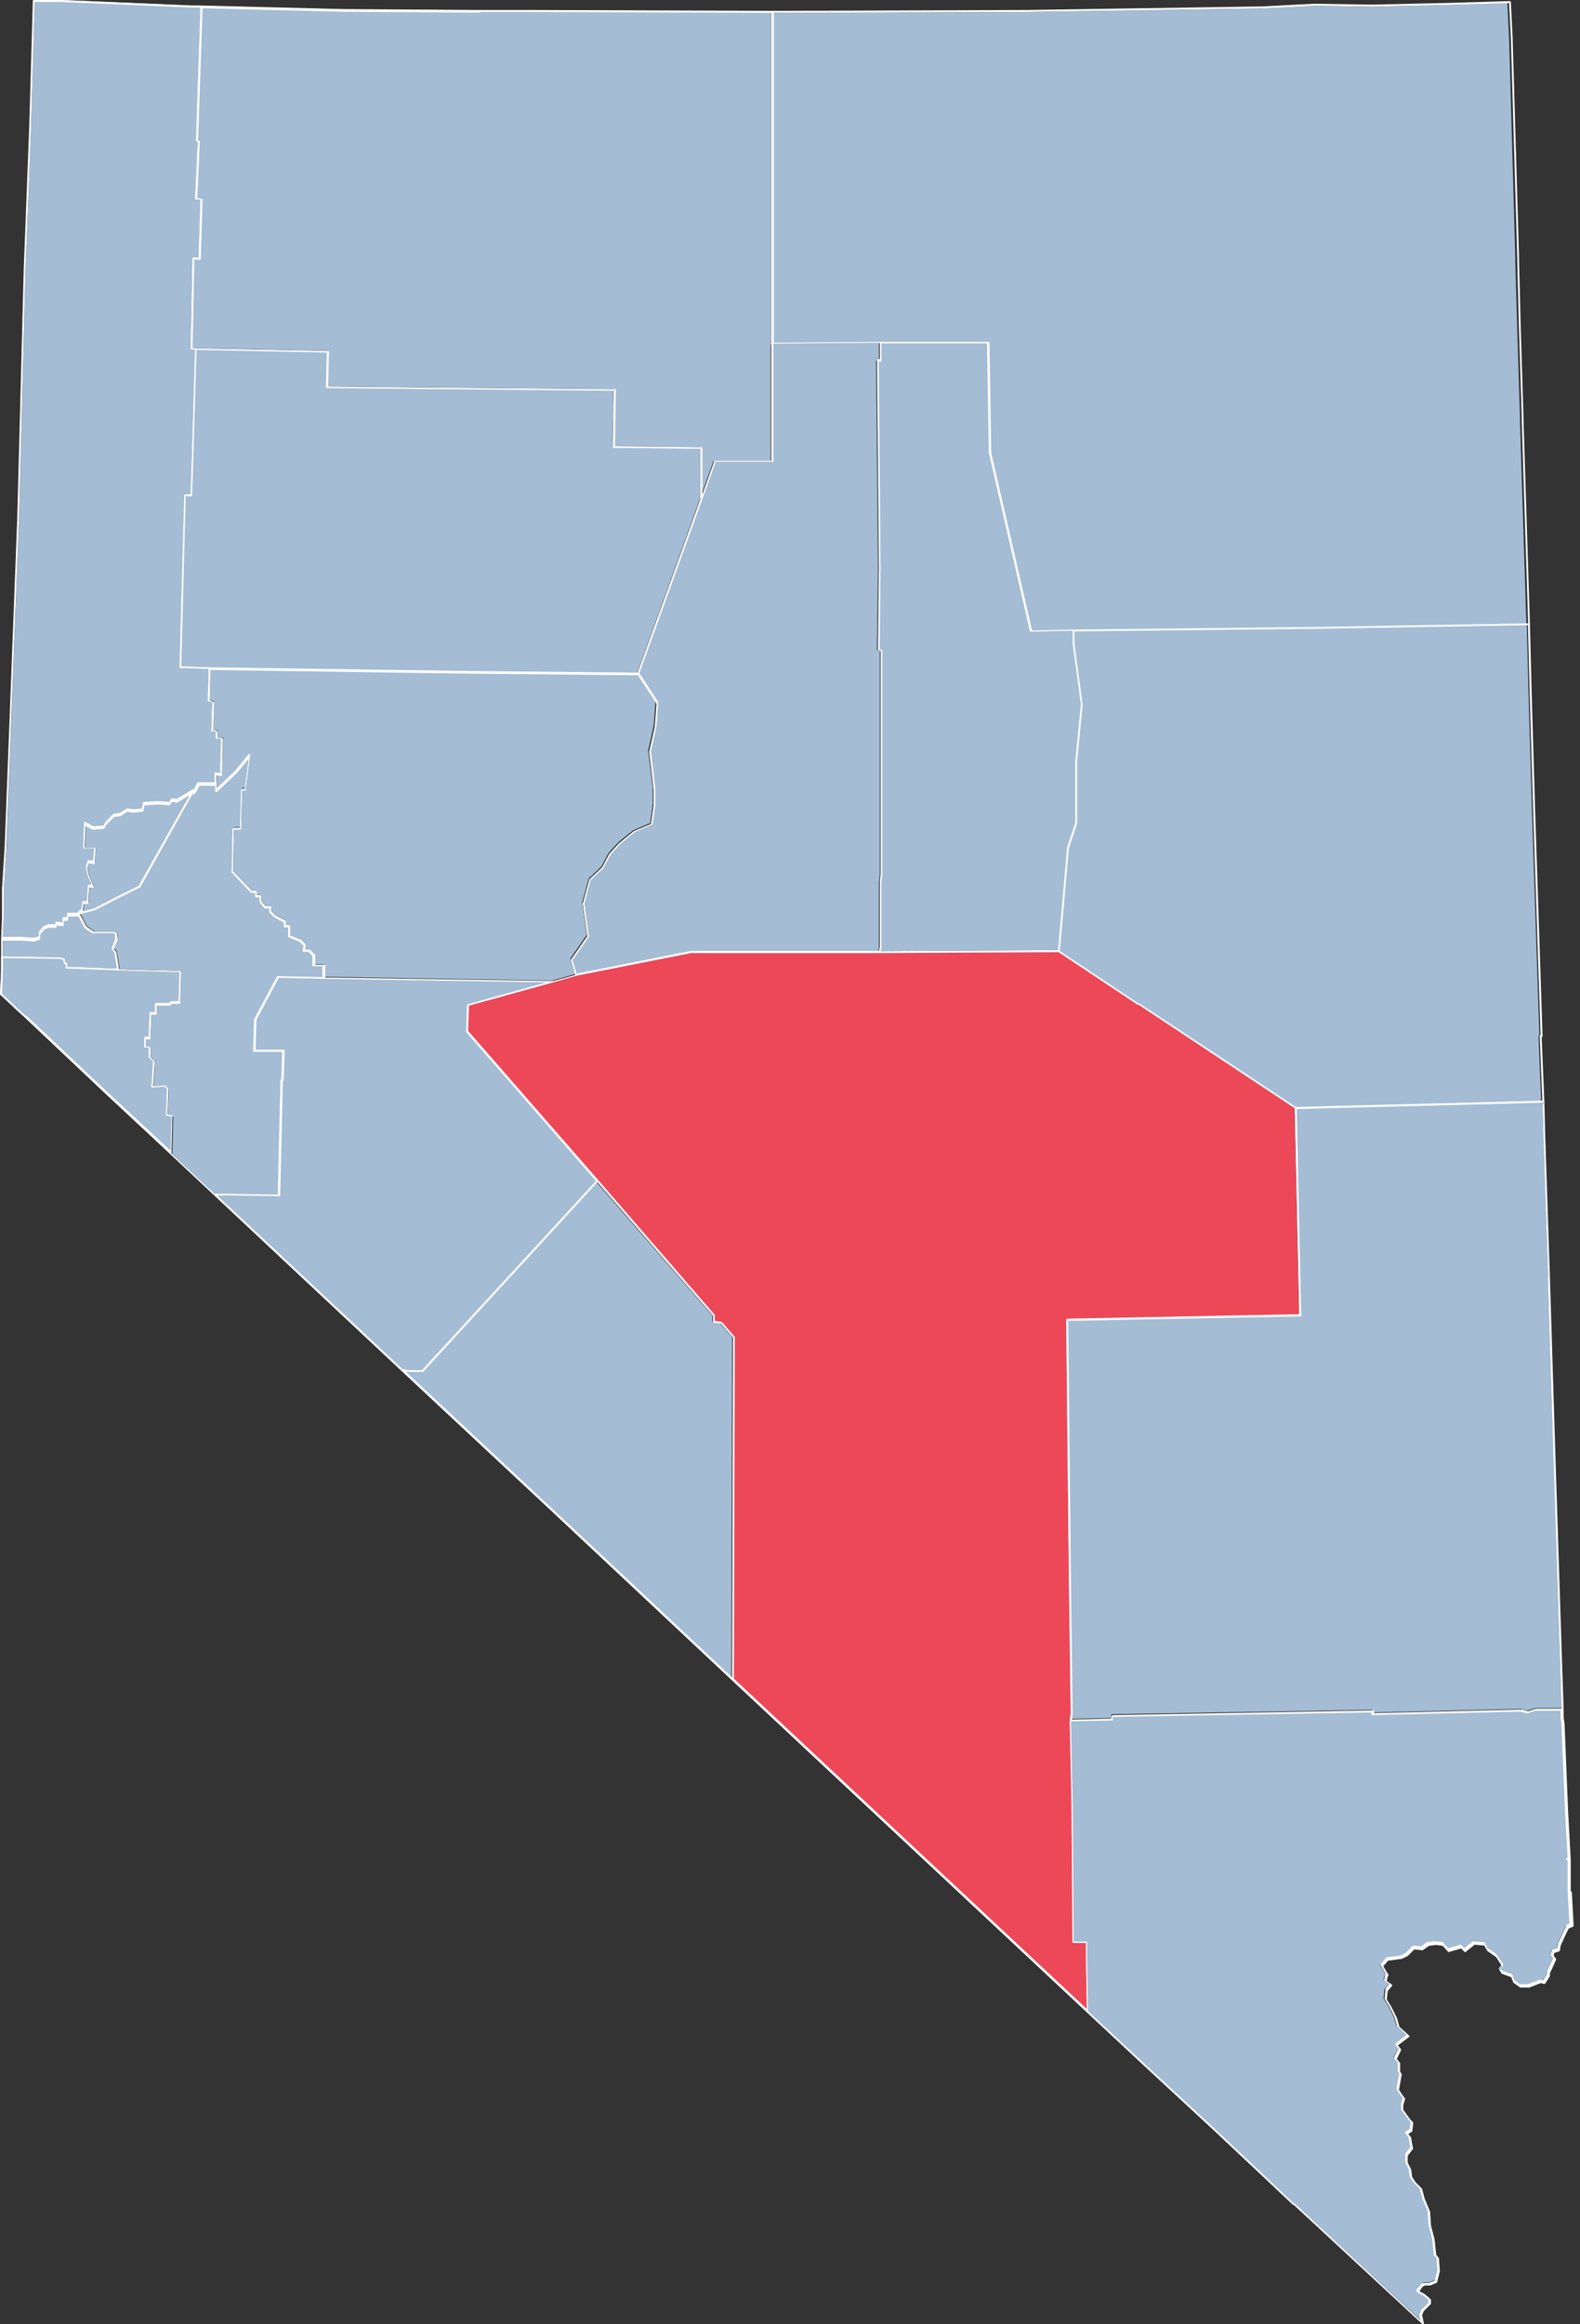
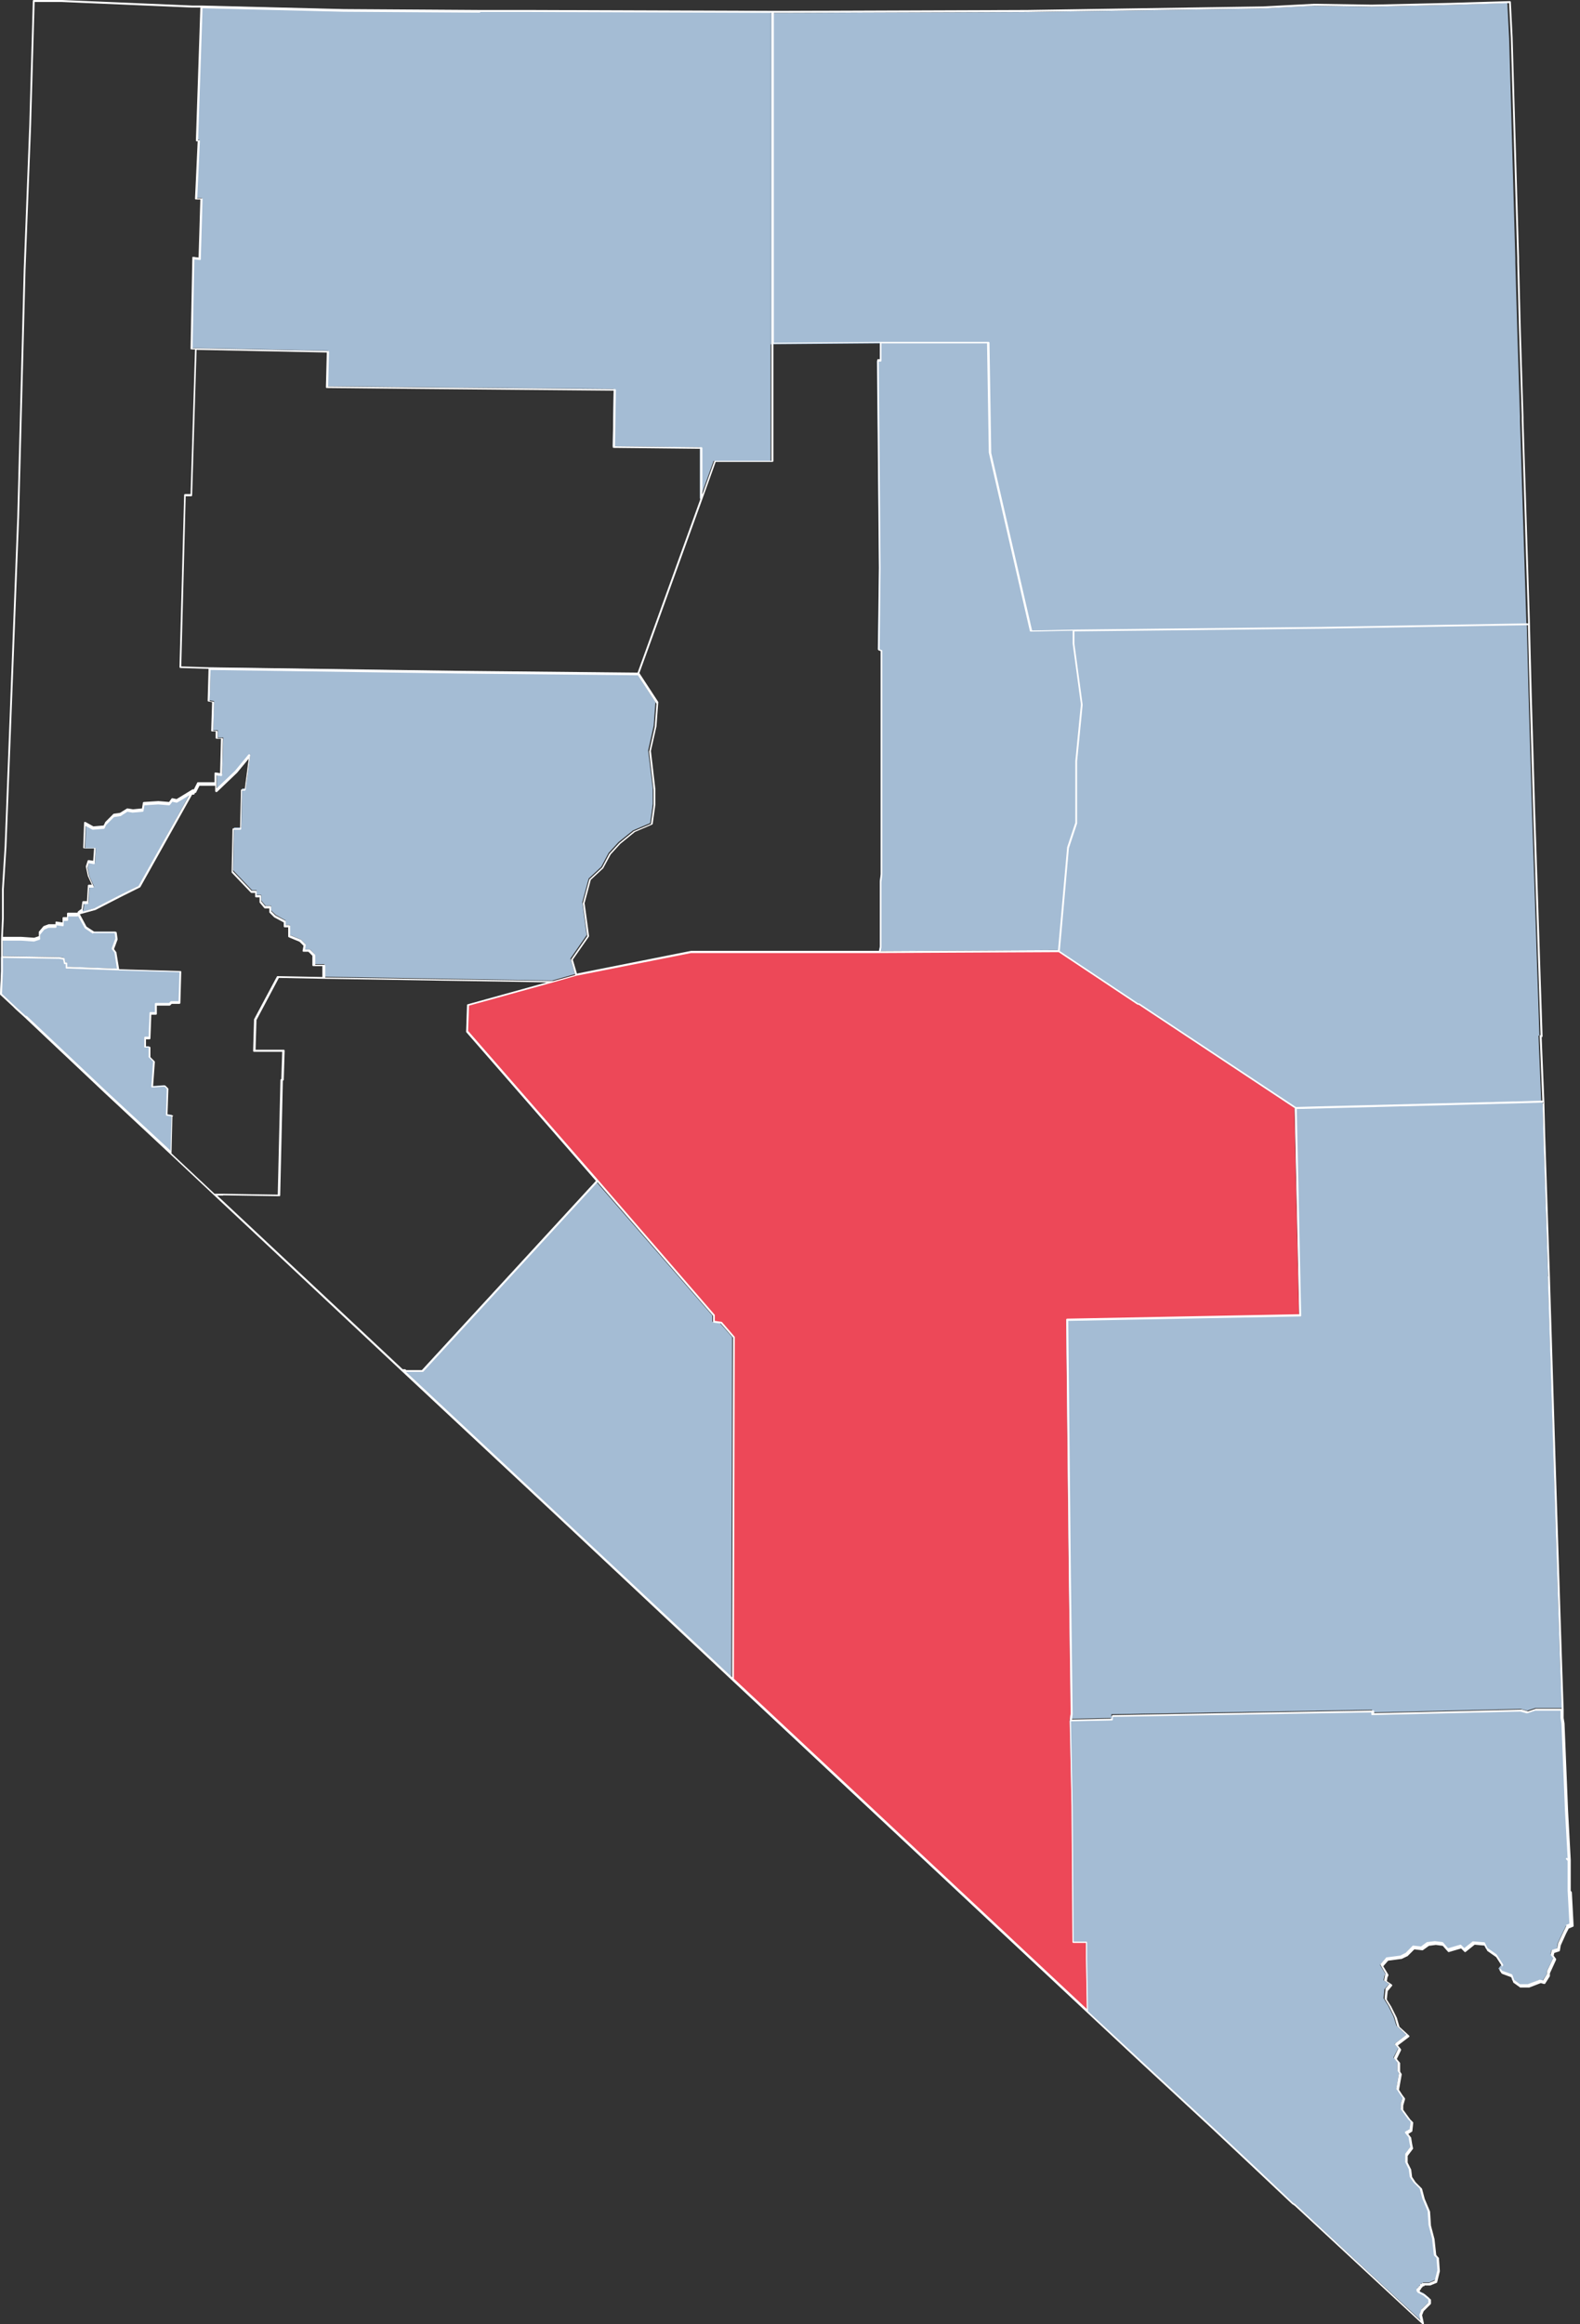
<svg xmlns="http://www.w3.org/2000/svg" width="221" height="325" viewBox="0 0 221 325" fill="none">
  <rect x="0" y="0" width="221" height="325" fill="#333333" stroke="none" />
  <path fill-rule="evenodd" clip-rule="evenodd" d="M77.252 137.103L45.38 136.576V134.809H43.993V133.414L43.376 132.763H42.605L42.729 132.019L42.081 131.368L40.571 130.748V129.322H39.955V128.702L38.568 127.927L37.92 127.307V126.655H37.15L36.533 125.911V125.136H35.886V124.485H35.269L32.618 121.695L32.742 115.712H33.759L33.882 110.256H34.376L35.023 105.42L33.112 107.714L30.337 110.38V109.481V108.086L31.077 108.21L31.231 103.126H30.461V102.102H29.814L29.937 98.041L29.32 97.917L29.444 93.329L64.244 93.856L89.026 94.104L91.677 98.165L91.431 101.482L90.66 104.924L91.308 110.256V112.426L90.938 115.092L88.533 116.115L86.499 117.758L85.112 119.277L84.095 121.199L82.338 122.842L81.444 126.159L82.06 130.748L79.779 134.034L80.427 136.204L77.252 137.103Z" fill="#A4BCD4" />
  <path fill-rule="evenodd" clip-rule="evenodd" d="M218.42 240.217L218.544 240.99L219.042 253.171L219.415 260.034L219.166 259.88L219.415 260.158V264.332L219.695 269.031L219.042 269.278L218.668 270.051L217.891 271.69L217.767 272.463L216.99 272.71L216.865 273.205L217.269 273.73L216.368 275.616V276.018L215.715 277.007L215.217 276.884L213.57 277.533H212.419L211.518 276.884L211.269 276.142L209.87 275.616L209.59 275.245L209.994 274.75L209.092 273.328L207.818 272.463L207.445 271.69L205.89 271.566L204.615 272.586L204.118 272.061L202.315 272.586L201.568 271.69L200.542 271.566L199.516 271.69L198.615 272.339L197.496 272.215L196.47 273.205L195.692 273.607L193.796 273.854L193.018 274.75L193.796 276.018L193.64 276.265L193.516 276.884L194.293 277.409L193.64 278.151L193.516 279.419L194.169 280.439L194.915 281.954L195.319 283.252L196.718 284.52L195.07 285.787L195.568 286.406L194.915 287.673L195.444 288.323V289.466L195.692 289.837L195.319 292.002L195.817 292.744L196.19 293.269L195.941 294.135V294.784L196.967 296.175L197.34 296.546L197.216 297.69L196.594 298.092L197.091 298.71L197.216 299.483L197.34 300.102L196.594 301.122V302.142L197.091 303.162L197.216 304.183L197.744 304.924L198.615 305.821L199.019 307.212L199.765 309.005L199.921 310.891L200.418 312.808L200.667 315.065L201.04 315.467L201.195 317.229L200.791 318.744L199.921 319.146H199.765H199.641H199.516H199.392H199.268H199.143H199.019L198.895 319.27L199.019 319.146H199.143H199.019V319.27H198.895H198.77V319.393L198.615 319.517L198.491 319.641V319.764H198.366V319.888H198.242V320.042V320.166H198.366V320.29L199.143 320.661L199.921 321.31V321.805L198.895 322.825L198.615 323.443L198.895 324.587L181.017 308.109L180.644 307.862L175.794 303.286L169.545 297.443L159.471 288.199L151.916 281.212L151.792 273.978V273.854V271.566H149.895L149.771 252.676L149.491 240.619L155.367 240.495V239.97L191.868 239.352V239.723L212.668 239.228L213.57 239.475L214.72 239.104H218.016H218.42V240.217Z" fill="#A4BCD4" />
  <path fill-rule="evenodd" clip-rule="evenodd" d="M2.18 140.998L2.055 140.875L1.806 140.628L0 138.967L0.125 135.83V133.799L8.065 133.922H8.189L8.812 134.045L8.968 134.691H9.217V135.307H9.341H9.59H9.715L16.503 135.553L25.191 135.83L25.066 140.105H23.914L23.634 140.352H21.734V141.613H20.956L20.831 145.027H20.209V146.289H20.831V147.673L21.485 148.319L21.236 151.857L23.011 151.734L23.385 152.103L23.26 155.763L24.038 155.887L23.914 161.055L14.697 152.595L3.456 142.136L2.18 140.998Z" fill="#A4BCD4" />
  <path fill-rule="evenodd" clip-rule="evenodd" d="M212.23 46.378L212.602 58.195V58.319V58.474V58.847L213.501 87.35L184.367 87.846L149.903 88.249L143.921 88.374L138.188 63.437L137.94 48.022H122.939L107.783 48.146V36.95V13.409V1.809H109.457L143.394 1.685L176.34 1.188L183.469 0.816L191.496 0.94L202.561 0.692L210.836 0.413L211.084 5.375L211.951 36.174V36.701L212.23 46.378Z" fill="#A4BCD4" />
  <path fill-rule="evenodd" clip-rule="evenodd" d="M83.344 165.184L99.628 183.94V184.803L100.65 184.958L102.415 186.963V187.734L102.291 234.561L89.969 223.055L77.772 211.641L56.163 191.528H56.535V191.652H58.949L83.344 165.184Z" fill="#A4BCD4" />
  <path fill-rule="evenodd" clip-rule="evenodd" d="M123.052 47.903H138.043L138.29 63.283L144.02 88.164L149.998 88.04V89.928L151.144 98.438L150.369 106.329V114.963L149.223 118.367L147.954 132.85L122.928 132.973L123.052 132.354V123.194L123.176 122.204V111.157V110.135V90.949L122.773 90.825L122.928 79.406L122.649 50.441H123.052V47.903Z" fill="#A4BCD4" />
  <path fill-rule="evenodd" clip-rule="evenodd" d="M67.066 1.446H73.929L107.536 1.57H107.659H107.783V13.168V36.704V47.898V64.457H99.806L97.89 69.79V62.534H97.519L85.708 62.41L85.832 54.379L57.914 54.131L45.733 54.007L45.888 49.045L27.492 48.673H26.843L27.09 35.928L27.987 36.083L28.234 27.68H27.492L27.863 19.524H27.616L28.234 0.826L48.021 1.322L67.066 1.446Z" fill="#A4BCD4" />
-   <path fill-rule="evenodd" clip-rule="evenodd" d="M89.344 94.197L98.05 69.904L99.958 64.574H107.895V48.027L122.939 47.903V50.444H122.539L122.816 79.448L122.662 90.882L123.062 91.006V110.217V111.24V122.302L122.939 123.294V132.466L122.816 133.085H96.666L80.76 136.277L80.114 134.108L82.391 130.823L81.776 126.237L82.668 122.922L84.421 121.28L85.437 119.358L86.821 117.84L88.852 116.198L91.251 115.175L91.62 112.51V110.341L90.974 105.012L91.743 101.572L91.99 98.257L89.344 94.197Z" fill="#A4BCD4" />
  <path fill-rule="evenodd" clip-rule="evenodd" d="M218.456 238.828H218.053H214.759L213.61 239.199L212.709 238.951L191.923 239.446V239.075L155.448 239.694V240.219L149.576 240.343L149.732 239.446L149.452 220.273L149.079 184.494L181.733 183.876L181.08 154.931L211.559 154.158H211.808L215.753 154.034L215.909 158.858L216.53 178.402L217.307 203.544L218.177 231.437L218.456 238.828Z" fill="#A4BCD4" />
-   <path fill-rule="evenodd" clip-rule="evenodd" d="M27.391 110.42L27.917 109.391H30.33V110.295L33.114 107.613L35.032 105.305L34.382 110.171H33.887L33.764 115.66H32.743L32.619 121.68L35.279 124.487H35.898V125.142H36.548V125.922L37.166 126.67H37.94V127.325L38.59 127.949L39.982 128.729V129.353H40.6V130.787L42.116 131.411L42.766 132.066L42.642 132.815H43.415L44.034 133.47V134.873H45.426V136.651L39.084 136.526L35.898 142.546L35.775 146.913H39.858L39.703 150.999H39.579L39.208 167.249L31.351 167.124H30.206L24.112 161.354L24.236 156.114L23.462 155.989L23.586 152.278L23.215 151.903L21.452 152.028L21.699 148.441L21.049 147.786V146.383H20.431V145.104H21.049L21.173 141.642H21.947V140.363H23.834L24.112 140.113H25.257L25.38 135.778L16.75 135.497L16.347 133.064L15.976 132.565L16.471 131.162L16.347 130.257H13.316L12.543 129.758L12.171 129.509L11.15 127.575L13.44 126.92L16.873 125.142L17.121 125.017L19.657 123.738L26.896 110.67H27.144L27.267 110.42H27.391Z" fill="#A4BCD4" />
-   <path fill-rule="evenodd" clip-rule="evenodd" d="M45.358 136.814L77.328 137.339L65.424 140.615L65.269 144.293L83.418 165.095L59.055 191.614H56.643V191.49H56.272L30.146 167.011H31.291L39.144 167.134L39.515 151.031H39.638L39.793 146.982H35.712L35.835 142.655L39.02 136.69L45.358 136.814Z" fill="#A4BCD4" />
  <path fill-rule="evenodd" clip-rule="evenodd" d="M151.907 273.846V273.97L152.031 281.226L102.423 234.775L102.547 187.704V186.929L100.78 184.913L99.757 184.758V183.89L83.448 165.036L65.248 144.168L65.403 140.478L77.34 137.191L80.534 136.291L96.563 133.097H122.917L147.969 132.973L159.038 140.353H159.162L181.052 154.866L181.703 183.89L149.117 184.51L149.489 220.387L149.768 239.612L149.613 240.512L149.892 252.605L150.016 271.552H151.907V273.846Z" fill="#ED4858" />
-   <path fill-rule="evenodd" clip-rule="evenodd" d="M97.871 69.845L89.108 94.155L64.21 93.907L29.247 93.38L25.19 93.256L25.81 69.194H26.708L27.358 48.729L45.784 49.102L45.629 54.063L57.83 54.187L85.794 54.435L85.67 62.466L97.5 62.59H97.871V69.845Z" fill="#A4BCD4" />
  <path fill-rule="evenodd" clip-rule="evenodd" d="M17.009 125.081L16.766 125.204L13.396 126.958L11.15 127.605L11.666 127.235L11.788 126.22H12.395L12.516 123.942H13.154L12.516 122.556L12.274 121.294L12.516 120.524L13.275 120.648L13.396 118.647H11.909L12.031 115.23L13.154 115.845L14.641 115.722L14.884 115.23L16.007 114.091L16.887 113.967L17.889 113.321L18.617 113.444L19.983 113.321L20.135 112.459L22.108 112.305L23.595 112.459L23.99 111.936L24.597 112.059L26.843 110.673L26.6 110.92L19.497 123.818L17.009 125.081Z" fill="#A4BCD4" />
-   <path fill-rule="evenodd" clip-rule="evenodd" d="M2.934 131.197H0.413L0.536 128.531V128.283V124.19L0.936 118.205L1.428 105.367L2.688 72.157L3.58 37.551L4.348 17.427L4.84 0H8.745L26.791 0.775H28.052L27.437 19.473H27.683L27.314 27.629H28.052L27.806 36.032L26.914 35.877L26.668 48.621H27.314L26.668 69.087H25.776L25.162 93.15L29.189 93.274L29.066 97.863L29.681 97.987L29.558 102.049H30.204V103.073H30.972L30.819 108.158L30.081 108.034V109.429H27.683L27.16 110.453H27.037L26.914 110.701H26.668L26.914 110.453L24.639 111.848L24.024 111.724L23.625 112.251L22.118 112.096L20.12 112.251L19.966 113.119L18.582 113.243L17.845 113.119L16.83 113.771L15.939 113.895L14.801 115.042L14.555 115.538L13.049 115.662L11.911 115.042L11.788 118.484H13.295L13.172 120.499L12.403 120.375L12.157 121.151L12.403 122.422L13.049 123.817H12.403L12.28 126.112H11.665L11.542 127.135L11.02 127.507L10.897 127.756H9.513V128.407H8.868V129.151L7.853 129.027V129.43H6.869L6.224 129.678L5.609 130.422V131.073L4.84 131.321L3.088 131.197H2.934Z" fill="#A4BCD4" />
  <path fill-rule="evenodd" clip-rule="evenodd" d="M213.797 96.938L214.293 113.753L215.317 144.808H215.193L215.565 153.96L211.625 154.085H211.377L180.943 154.86L159.04 140.341H158.915L147.84 132.957L149.112 118.438L150.26 115.025V106.37L151.035 98.458L149.887 89.927V88.034L184.386 87.631L213.549 87.135L213.797 96.938Z" fill="#A4BCD4" />
  <path fill-rule="evenodd" clip-rule="evenodd" d="M0.413 131.281H2.924H3.077L4.822 131.404L5.588 131.157V130.509L6.2 129.767L6.843 129.52H7.823V129.119L8.833 129.242V128.501H9.476V127.852H10.854L10.977 127.605L11.987 129.52L12.354 129.767L13.12 130.261H16.12L16.243 131.157L15.753 132.547L16.12 133.042L16.518 135.451L9.844 135.204H9.721H9.476H9.354V134.586H9.109L8.956 133.937L8.343 133.814H8.221L0.413 133.69V131.281Z" fill="#A4BCD4" />
  <path d="M219.705 264.386V260.199C219.705 260.199 219.705 260.168 219.705 260.137C219.705 260.137 219.705 260.105 219.705 260.074L219.332 253.188L218.836 240.966L218.712 240.221V239.074L218.463 231.691L217.563 203.679L216.788 178.491L216.136 158.886L216.012 154.047L215.639 145.02C215.67 145.02 215.702 145.02 215.733 144.989C215.733 144.989 215.764 144.927 215.764 144.896L214.74 113.845L214.243 97.032L213.995 87.229L213.095 58.721V58.349L212.722 46.251L212.474 36.573V36.046L211.574 5.242L211.326 0.279C211.326 0.217 211.264 0.155 211.202 0.155L202.916 0.403L191.838 0.651L183.801 0.527L176.664 0.9L143.677 1.396L109.666 1.52H108.021L74.011 1.396H67.122L48.037 1.272L28.177 0.776H26.904L8.658 0H4.717C4.655 0 4.593 0.062 4.593 0.124L4.096 17.558L3.32 37.659L2.42 72.277L1.148 105.5L0.652 118.343L0.279 124.329V128.393L0.155 131.309V135.745L0 139.002C0 139.033 0 139.064 0.031 139.095L1.8 140.739L2.172 141.111L3.445 142.259L14.647 152.837L23.801 161.368L29.915 167.107L56.136 191.675L77.796 211.9L102.374 234.948L152.055 281.416L159.565 288.427L169.619 297.733L175.857 303.596L180.729 308.187L181.101 308.435L198.944 324.969C198.944 324.969 199.006 325 199.037 325C199.068 325 199.068 325 199.1 325C199.162 325 199.162 324.907 199.162 324.845L198.913 323.728L199.131 323.17L200.124 322.177C200.124 322.177 200.155 322.115 200.155 322.084V321.588C200.155 321.557 200.155 321.526 200.093 321.495L199.317 320.843L198.634 320.502C198.634 320.409 198.603 320.347 198.541 320.316C198.603 320.316 198.634 320.254 198.634 320.192C198.696 320.192 198.758 320.13 198.758 320.068V320.006L198.975 319.789C198.975 319.789 199.006 319.727 199.006 319.696H199.131C199.193 319.696 199.255 319.633 199.255 319.571H199.999C199.999 319.571 200.03 319.571 200.062 319.571L200.961 319.199C200.992 319.199 201.023 319.137 201.023 319.106L201.396 317.586C201.396 317.586 201.396 317.586 201.396 317.555L201.272 315.787C201.272 315.756 201.272 315.725 201.241 315.694L200.899 315.353L200.651 313.088L200.155 311.196L200.03 309.273C200.03 309.273 200.03 309.273 200.03 309.242L199.286 307.474L198.913 306.078C198.913 306.078 198.913 306.047 198.882 306.016L198.013 305.147L197.517 304.402L197.393 303.41C197.393 303.41 197.393 303.41 197.393 303.379L196.896 302.386V301.456L197.641 300.463C197.641 300.463 197.672 300.401 197.641 300.37L197.517 299.749L197.393 298.974C197.393 298.974 197.393 298.943 197.393 298.912L196.989 298.385L197.486 298.074C197.517 298.074 197.548 298.012 197.548 297.981L197.672 296.834C197.672 296.803 197.672 296.74 197.641 296.74L197.269 296.368L196.276 295.003V294.414L196.524 293.545C196.524 293.514 196.524 293.452 196.524 293.421L196.152 292.925L195.686 292.212L196.058 290.102C196.058 290.071 196.058 290.04 196.058 290.009L195.841 289.668V288.551C195.841 288.551 195.841 288.489 195.841 288.458L195.376 287.9L195.965 286.69C195.965 286.659 195.965 286.597 195.965 286.535L195.531 286.007L197.082 284.829C197.113 284.829 197.145 284.767 197.145 284.736C197.145 284.705 197.145 284.674 197.113 284.643L195.748 283.402L195.376 282.13L194.6 280.579L193.979 279.586L194.103 278.407L194.724 277.663C194.724 277.663 194.755 277.601 194.724 277.57C194.724 277.539 194.724 277.508 194.662 277.477L193.979 277.012L194.072 276.484L194.197 276.236C194.197 276.205 194.197 276.143 194.197 276.112L193.483 274.933L194.165 274.158L196.027 273.91C196.027 273.91 196.027 273.91 196.058 273.91L196.834 273.537C196.834 273.537 196.834 273.537 196.865 273.537L197.827 272.576L198.913 272.7C198.944 272.7 198.975 272.7 199.006 272.7L199.875 272.079L200.837 271.955L201.799 272.079L202.544 272.917C202.575 272.948 202.637 272.979 202.668 272.948L204.375 272.452L204.84 272.917C204.902 272.979 204.965 272.979 205.027 272.917L206.268 271.924L207.664 272.048L208.006 272.731C208.006 272.731 208.006 272.762 208.037 272.793L209.278 273.661L210.116 274.964L209.774 275.398C209.743 275.43 209.743 275.492 209.774 275.554L210.023 275.926C210.023 275.926 210.054 275.957 210.085 275.988L211.419 276.484L211.667 277.198C211.667 277.198 211.667 277.26 211.729 277.26L212.629 277.911H212.691H213.84C213.84 277.911 213.871 277.911 213.902 277.911L215.515 277.291L215.981 277.415C216.043 277.415 216.105 277.415 216.136 277.353L216.788 276.329C216.788 276.329 216.788 276.298 216.788 276.267V275.926L217.657 274.034C217.657 274.003 217.657 273.941 217.657 273.91L217.315 273.444L217.408 273.072L218.091 272.855C218.122 272.855 218.184 272.793 218.184 272.762L218.308 272.017L219.053 270.373L219.425 269.66L220.015 269.412C220.077 269.412 220.108 269.35 220.108 269.287L219.86 264.572L219.705 264.386ZM216.508 178.46L217.284 203.648L218.184 231.66L218.432 238.919H214.864C214.864 238.919 214.864 238.919 214.833 238.919L213.715 239.291L212.878 239.043C212.878 239.043 212.878 239.043 212.847 239.043L192.21 239.539V239.291C192.21 239.26 192.21 239.229 192.179 239.198C192.148 239.167 192.117 239.167 192.086 239.167L155.655 239.818C155.593 239.818 155.531 239.88 155.531 239.942V240.315L149.945 240.439L150.038 239.694L149.79 220.462L149.418 184.695L181.877 184.075C181.908 184.075 181.939 184.075 181.97 184.044C181.97 184.044 182.001 183.982 182.001 183.951L181.38 155.071L211.698 154.295L215.764 154.171L215.888 158.886L216.539 178.491L216.508 178.46ZM214.46 113.814L215.484 144.741C215.453 144.741 215.422 144.741 215.391 144.772C215.391 144.772 215.36 144.834 215.36 144.865L215.733 153.892L211.916 154.016H211.667L184.515 154.698L181.256 154.791L159.379 140.305H159.317H159.224L148.239 132.984L149.511 118.591L150.659 115.147C150.659 115.147 150.659 115.147 150.659 115.116V106.462L151.435 98.552L150.287 90.052V88.284L184.67 87.912L213.715 87.415L213.964 97.094L214.46 113.907V113.814ZM44.065 133.543C44.065 133.512 44.065 133.48 44.034 133.449L43.382 132.798C43.382 132.798 43.32 132.767 43.289 132.767H42.669L42.762 132.147C42.762 132.116 42.762 132.054 42.731 132.023L42.079 131.371C42.079 131.371 42.079 131.371 42.048 131.371L40.59 130.782V129.479C40.59 129.417 40.527 129.355 40.465 129.355H39.969V128.858C39.969 128.796 39.969 128.765 39.907 128.734L38.51 127.99L37.921 127.401V126.811C37.921 126.749 37.859 126.687 37.797 126.687H37.083L36.524 126.005V125.291C36.524 125.229 36.462 125.167 36.4 125.167H35.904V124.671C35.904 124.609 35.842 124.547 35.78 124.547H35.19L32.583 121.817L32.707 116.016H33.607C33.669 116.016 33.731 115.954 33.731 115.892L33.856 110.556H34.228C34.29 110.556 34.352 110.494 34.352 110.432L35.004 105.593C35.004 105.531 35.004 105.469 34.911 105.469C34.849 105.469 34.787 105.469 34.755 105.5L32.863 107.796L30.287 110.246V108.416L30.908 108.509C30.939 108.509 30.97 108.509 31.001 108.509C31.001 108.509 31.063 108.447 31.063 108.416L31.187 103.329C31.187 103.298 31.187 103.267 31.156 103.236C31.125 103.205 31.094 103.205 31.063 103.205H30.442V102.305C30.442 102.243 30.38 102.181 30.318 102.181H29.822L29.946 98.241C29.946 98.179 29.915 98.117 29.852 98.117L29.325 98.024L29.449 93.681L64.329 94.178L89.216 94.426L91.823 98.397L91.575 101.654L90.799 105.097C90.799 105.097 90.799 105.097 90.799 105.128L91.419 110.463V112.604L91.047 115.21L88.689 116.202C88.689 116.202 88.689 116.202 88.658 116.202L86.609 117.877L85.213 119.397L84.22 121.289L82.451 122.934C82.451 122.934 82.42 122.965 82.42 122.996L81.52 126.315C81.52 126.315 81.52 126.346 81.52 126.377L82.141 130.906L79.876 134.163C79.876 134.194 79.876 134.225 79.876 134.287L80.465 136.334L77.424 137.172H77.393L45.492 136.676V135.031C45.492 134.969 45.43 134.907 45.368 134.907H44.096V133.636L44.065 133.543ZM26.873 69.268L27.494 48.919L45.71 49.291L45.586 54.13C45.586 54.161 45.586 54.193 45.617 54.224C45.617 54.224 45.679 54.255 45.71 54.255L57.936 54.379L85.834 54.627L85.71 62.506C85.71 62.537 85.71 62.568 85.741 62.599C85.741 62.599 85.803 62.63 85.834 62.63L97.688 62.754H97.936V69.858L89.185 94.054L64.329 93.805L29.294 93.309L25.353 93.185L25.974 69.392H26.749C26.811 69.392 26.873 69.33 26.873 69.268ZM80.713 136.179L80.124 134.194L82.389 130.937C82.389 130.937 82.389 130.875 82.389 130.844L81.769 126.284L82.638 123.027L84.406 121.383C84.406 121.383 84.406 121.383 84.406 121.352L85.43 119.459L86.796 117.97L88.813 116.326L91.202 115.303C91.233 115.303 91.264 115.241 91.295 115.21L91.668 112.511V110.339L91.047 105.004L91.823 101.561L92.071 98.241C92.071 98.241 92.071 98.179 92.071 98.148L89.433 94.116L90.551 91.045L98.215 69.858L100.108 64.584H108.052C108.115 64.584 108.177 64.522 108.177 64.46V48.05L123.072 47.926V50.222H122.824C122.793 50.222 122.761 50.222 122.73 50.253C122.699 50.284 122.699 50.315 122.699 50.346L122.948 79.381L122.824 90.828C122.824 90.89 122.855 90.921 122.917 90.952L123.196 91.045V122.251L123.072 123.275V132.426L122.979 132.953H96.695L80.776 136.117L80.713 136.179ZM138.06 47.989L138.308 63.282L144.049 88.222C144.049 88.284 144.111 88.315 144.173 88.315L150.038 88.191V89.99L151.187 98.49L150.411 106.4V115.023L149.263 118.467L147.99 132.86H146.221L123.196 132.984L123.289 132.488V123.337L123.413 122.313V91.014C123.413 90.952 123.382 90.921 123.32 90.89L123.041 90.796L123.165 79.443L122.917 50.563H123.165C123.227 50.563 123.289 50.501 123.289 50.439V48.02H138.06V47.989ZM109.666 1.799L143.677 1.675L176.664 1.179L183.801 0.807L191.838 0.931L202.916 0.682L211.078 0.434L211.326 5.273L212.226 36.077V36.604L212.474 46.282L212.847 58.132V58.783L213.746 87.167L184.732 87.663L150.225 88.036L144.36 88.16L138.65 63.343L138.401 47.926C138.401 47.864 138.339 47.802 138.277 47.802H123.258L108.239 47.926V1.799H109.759H109.666ZM67.122 1.675H74.011L107.773 1.799H107.897V64.429H100.015C99.953 64.429 99.922 64.46 99.891 64.522L98.246 69.144V62.661C98.246 62.599 98.184 62.537 98.122 62.537L86.02 62.413L86.144 54.534C86.144 54.503 86.144 54.472 86.113 54.441C86.082 54.41 86.051 54.41 86.02 54.41L57.998 54.161L45.896 54.037L46.02 49.198C46.02 49.167 46.02 49.136 45.989 49.105C45.989 49.105 45.927 49.074 45.896 49.074L27.432 48.702H26.936L27.184 36.263L27.928 36.356C27.96 36.356 27.991 36.356 28.022 36.356C28.053 36.356 28.053 36.294 28.084 36.263L28.332 27.856C28.332 27.825 28.332 27.794 28.301 27.763C28.301 27.763 28.239 27.732 28.208 27.732H27.587L27.96 19.729C27.96 19.698 27.96 19.667 27.928 19.636C27.898 19.605 27.866 19.605 27.835 19.605H27.711L28.332 1.148L48.068 1.644L67.184 1.768L67.122 1.675ZM0.528 128.703V124.392L0.9 118.405L1.396 105.562L2.669 72.339L3.569 37.721L4.344 17.619L4.841 0.279H8.658L26.873 1.055H28.022L27.401 19.636C27.401 19.667 27.401 19.698 27.432 19.729C27.463 19.76 27.494 19.76 27.525 19.76H27.649L27.277 27.763C27.277 27.794 27.277 27.825 27.308 27.856C27.339 27.887 27.37 27.887 27.401 27.887H28.022L27.773 36.015L27.029 35.922C26.998 35.922 26.967 35.922 26.936 35.922C26.904 35.922 26.904 35.984 26.904 36.015L26.656 48.733C26.656 48.764 26.656 48.795 26.687 48.826C26.687 48.826 26.749 48.857 26.78 48.857H27.277L26.656 69.082H25.881C25.818 69.082 25.756 69.144 25.756 69.206L25.105 93.278C25.105 93.34 25.167 93.402 25.229 93.402L29.17 93.526L29.046 97.962C29.046 98.024 29.077 98.086 29.139 98.086L29.666 98.179L29.542 102.15C29.542 102.181 29.542 102.212 29.573 102.243C29.604 102.274 29.635 102.274 29.666 102.274H30.163V103.174C30.163 103.236 30.225 103.298 30.287 103.298H30.908L30.784 108.106L30.163 108.013C30.132 108.013 30.101 108.013 30.07 108.013C30.07 108.013 30.008 108.075 30.008 108.106V109.378H27.711C27.649 109.378 27.618 109.378 27.587 109.44L27.122 110.37H27.091C27.091 110.37 27.06 110.37 27.029 110.37C27.029 110.37 26.967 110.37 26.936 110.37L24.701 111.735L24.112 111.611C24.05 111.611 24.019 111.611 23.988 111.673L23.646 112.138L22.157 112.014L20.109 112.138C20.047 112.138 19.984 112.201 19.984 112.263L19.86 113.038L18.588 113.162L17.843 113.038C17.843 113.038 17.812 113.038 17.781 113.038L16.788 113.658L15.919 113.783C15.919 113.783 15.857 113.783 15.857 113.814L14.709 114.961C14.709 114.961 14.709 114.961 14.709 114.992L14.492 115.427L13.064 115.551L11.947 114.93C11.916 114.93 11.854 114.93 11.823 114.93C11.792 114.93 11.761 114.992 11.761 115.054L11.637 118.498C11.637 118.529 11.637 118.56 11.668 118.591C11.668 118.591 11.73 118.622 11.761 118.622H13.158L13.033 120.359L12.413 120.266C12.351 120.266 12.289 120.266 12.258 120.359L12.009 121.134C12.009 121.134 12.009 121.165 12.009 121.196L12.289 122.499L12.847 123.709H12.413C12.351 123.709 12.289 123.771 12.289 123.833L12.164 126.005H11.637C11.575 126.005 11.513 126.067 11.513 126.129L11.389 127.09L10.923 127.432L10.83 127.618H9.496C9.434 127.618 9.372 127.68 9.372 127.742V128.238H8.875C8.813 128.238 8.751 128.3 8.751 128.362V128.983L7.882 128.858C7.851 128.858 7.82 128.858 7.789 128.889C7.758 128.921 7.758 128.952 7.758 128.983V129.231H6.858C6.858 129.231 6.827 129.231 6.796 129.231L6.144 129.479C6.144 129.479 6.113 129.479 6.082 129.51L5.431 130.285C5.431 130.285 5.431 130.347 5.431 130.378V130.906L4.779 131.123L3.01 130.999H0.403L0.528 128.455V128.703ZM13.033 130.472H13.095H16.043L16.137 131.216L15.64 132.581C15.64 132.612 15.64 132.674 15.64 132.705L16.012 133.201L16.354 135.435L9.775 135.187H9.403V134.69C9.403 134.628 9.341 134.566 9.278 134.566H9.123L9.03 134.039C9.03 133.977 8.968 133.946 8.937 133.946L8.285 133.822L0.403 133.698V131.526H2.948L4.717 131.65C4.717 131.65 4.717 131.65 4.748 131.65L5.524 131.402C5.586 131.402 5.617 131.34 5.617 131.278V130.689L6.206 129.975L6.796 129.727H7.789C7.851 129.727 7.913 129.665 7.913 129.603V129.386L8.782 129.51C8.813 129.51 8.844 129.51 8.875 129.479C8.875 129.479 8.906 129.417 8.906 129.386V128.765H9.403C9.465 128.765 9.527 128.703 9.527 128.641V128.145H10.799C10.861 128.145 10.892 128.145 10.923 128.083L11.823 129.727C11.823 129.727 11.823 129.758 11.854 129.789L13.002 130.565L13.033 130.472ZM11.575 127.369C11.575 127.369 11.575 127.338 11.575 127.307L11.699 126.408H12.226C12.289 126.408 12.351 126.346 12.351 126.284L12.475 124.112H12.971C13.002 124.112 13.064 124.112 13.095 124.05C13.095 124.05 13.095 124.019 13.095 123.988C13.095 123.988 13.095 123.957 13.095 123.926L12.475 122.561L12.226 121.321L12.444 120.7L13.095 120.824C13.126 120.824 13.157 120.824 13.188 120.824C13.188 120.824 13.251 120.762 13.251 120.731L13.375 118.684C13.375 118.653 13.375 118.622 13.344 118.591C13.344 118.591 13.282 118.56 13.251 118.56H11.854L11.978 115.489L12.94 116.016H13.002L14.523 115.892C14.554 115.892 14.616 115.861 14.616 115.83L14.864 115.334L15.95 114.248L16.788 114.124C16.788 114.124 16.819 114.124 16.85 114.124L17.812 113.503L18.526 113.627C18.526 113.627 18.526 113.627 18.557 113.627L19.953 113.503C20.015 113.503 20.078 113.441 20.078 113.379L20.202 112.604L22.126 112.48L23.646 112.604C23.677 112.604 23.739 112.604 23.77 112.542L24.112 112.107L24.67 112.232C24.701 112.232 24.732 112.232 24.763 112.232L26.47 111.208L19.395 123.864L16.881 125.105L13.22 126.997L11.575 127.463V127.369ZM3.662 142.104L2.389 140.956L0.279 138.971L0.403 135.838V133.946L8.161 134.07H8.254L8.813 134.163L8.937 134.721C8.937 134.783 8.999 134.814 9.061 134.814H9.185V135.311C9.185 135.373 9.247 135.435 9.31 135.435H9.806L16.571 135.683L25.105 135.931L24.98 139.995H23.956C23.925 139.995 23.894 139.995 23.863 140.026L23.646 140.243H21.784C21.722 140.243 21.66 140.305 21.66 140.367V141.515H21.04C20.977 141.515 20.915 141.577 20.915 141.639L20.791 144.958H20.295C20.233 144.958 20.171 145.02 20.171 145.082V146.354C20.171 146.416 20.233 146.478 20.295 146.478H20.791V147.75C20.791 147.781 20.791 147.812 20.822 147.843L21.412 148.432L21.164 151.938C21.164 151.969 21.164 152 21.195 152.031C21.195 152.031 21.257 152.062 21.288 152.062L23.026 151.938L23.336 152.248L23.212 155.877C23.212 155.939 23.243 156.001 23.336 156.001L23.988 156.094L23.863 160.902L14.895 152.589L3.693 142.011L3.662 142.104ZM24.205 156.063C24.205 156.001 24.174 155.939 24.081 155.939L23.429 155.846L23.553 152.279C23.553 152.248 23.553 152.217 23.522 152.186L23.15 151.814C23.15 151.814 23.088 151.782 23.057 151.782L21.412 151.907L21.66 148.494C21.66 148.463 21.66 148.432 21.629 148.401L21.04 147.812V146.478C21.04 146.416 20.977 146.354 20.915 146.354H20.419V145.33H20.915C20.977 145.33 21.04 145.268 21.04 145.206L21.164 141.887H21.815C21.877 141.887 21.939 141.825 21.939 141.763V140.615H23.708C23.739 140.615 23.77 140.615 23.801 140.584L24.019 140.367H25.105C25.167 140.367 25.229 140.305 25.229 140.243L25.353 135.9C25.353 135.869 25.353 135.838 25.322 135.807C25.291 135.776 25.26 135.776 25.229 135.776L16.664 135.528L16.292 133.232C16.292 133.232 16.292 133.201 16.292 133.17L15.95 132.705L16.447 131.371C16.447 131.371 16.447 131.34 16.447 131.309L16.323 130.409C16.323 130.347 16.261 130.285 16.199 130.285H13.188L12.102 129.572L11.171 127.835L13.344 127.245L16.788 125.477L19.581 124.081C19.581 124.081 19.612 124.081 19.643 124.019L26.873 111.115H27.06C27.122 111.115 27.153 111.115 27.184 111.053L27.277 110.867H27.308C27.37 110.867 27.401 110.867 27.432 110.805L27.898 109.874H30.101V110.619C30.101 110.681 30.132 110.712 30.194 110.743C30.256 110.743 30.287 110.743 30.349 110.743L33.173 108.044L34.787 106.09L34.228 110.37H33.825C33.763 110.37 33.7 110.432 33.7 110.494L33.576 115.83H32.676C32.676 115.83 32.645 115.83 32.614 115.83C32.552 115.83 32.521 115.892 32.521 115.954L32.397 121.941C32.397 121.972 32.397 122.003 32.428 122.034L35.097 124.826C35.097 124.826 35.159 124.857 35.19 124.857H35.687V125.353C35.687 125.415 35.748 125.477 35.811 125.477H36.307V126.098C36.307 126.098 36.307 126.16 36.307 126.191L36.959 126.966C36.959 126.966 37.021 127.028 37.052 127.028H37.672V127.525C37.672 127.556 37.672 127.587 37.703 127.618L38.355 128.269L39.69 128.983V129.541C39.69 129.603 39.752 129.665 39.814 129.665H40.31V130.937C40.31 130.999 40.341 131.03 40.403 131.061L41.893 131.681L42.451 132.24L42.327 132.922C42.327 132.953 42.327 132.984 42.327 133.015C42.327 133.015 42.389 133.077 42.42 133.077H43.134L43.693 133.636V134.969C43.693 135.032 43.755 135.094 43.817 135.094H45.089V136.614L38.852 136.489C38.79 136.489 38.759 136.489 38.728 136.551L35.531 142.538C35.531 142.538 35.531 142.569 35.531 142.6L35.407 146.943C35.407 146.974 35.407 147.005 35.438 147.036C35.469 147.067 35.5 147.067 35.531 147.067H39.472L39.348 150.883C39.286 150.883 39.224 150.945 39.224 151.007L38.852 167.044L31.094 166.92H30.008L23.988 161.275L24.112 156.125L24.205 156.063ZM31.218 167.138L39.1 167.262C39.162 167.262 39.193 167.2 39.193 167.138L39.565 151.1C39.627 151.1 39.69 151.038 39.69 150.976L39.814 146.912C39.814 146.881 39.814 146.85 39.783 146.819C39.752 146.788 39.721 146.788 39.69 146.788H35.748L35.873 142.631L39.007 136.738L45.306 136.862L76.493 137.358L65.415 140.429C65.353 140.429 65.322 140.491 65.322 140.553L65.198 144.245C65.198 144.276 65.198 144.307 65.229 144.338L83.351 165.121L59.022 191.582H56.788C56.788 191.52 56.726 191.457 56.664 191.457H56.323L30.38 167.169H31.187L31.218 167.138ZM78.045 211.714L56.788 191.83H59.115C59.147 191.83 59.178 191.83 59.209 191.799L83.568 165.307L99.736 183.982V184.819C99.736 184.881 99.798 184.943 99.86 184.943L100.822 185.067L102.529 187.022L102.405 234.545L90.271 223.16L78.045 211.714ZM102.653 234.793L102.777 187.766V186.991C102.777 186.96 102.777 186.929 102.746 186.897L100.977 184.85C100.977 184.85 100.915 184.819 100.884 184.819L99.984 184.695V183.92C99.984 183.889 99.984 183.857 99.953 183.826L83.662 164.997L65.477 144.151L65.601 140.615L77.486 137.327L80.651 136.427L96.664 133.263H123.041L148.083 133.139L159.131 140.491H159.193H159.286L181.101 154.947L181.722 183.764L149.263 184.385C149.201 184.385 149.138 184.447 149.138 184.509L149.511 220.399L149.759 239.601L149.635 240.501L149.883 252.599L150.007 271.552C150.007 271.614 150.069 271.676 150.131 271.676H151.9V273.847L152.024 280.92L102.622 234.7L102.653 234.793ZM219.146 269.225C219.146 269.225 219.084 269.256 219.084 269.287L218.712 270.063L217.936 271.707C217.936 271.707 217.936 271.707 217.936 271.738L217.812 272.421L217.129 272.638C217.098 272.638 217.067 272.7 217.036 272.731L216.912 273.227C216.912 273.258 216.912 273.32 216.912 273.351L217.253 273.785L216.384 275.616C216.384 275.616 216.384 275.647 216.384 275.678V276.019L215.826 276.918L215.422 276.825C215.422 276.825 215.36 276.825 215.329 276.825L213.684 277.446H212.598L211.792 276.856L211.543 276.143C211.543 276.112 211.512 276.081 211.45 276.05L210.085 275.554L209.899 275.274L210.24 274.84C210.271 274.809 210.271 274.747 210.24 274.685L209.34 273.289C209.34 273.289 209.34 273.289 209.309 273.258L208.068 272.39L207.695 271.645C207.695 271.614 207.633 271.583 207.602 271.583L206.082 271.459C206.051 271.459 206.02 271.459 205.989 271.459L204.809 272.39L204.375 271.955C204.344 271.924 204.282 271.893 204.251 271.924L202.544 272.421L201.83 271.583C201.83 271.583 201.768 271.552 201.737 271.552L200.713 271.428C200.713 271.428 200.713 271.428 200.682 271.428L199.658 271.552C199.658 271.552 199.627 271.552 199.596 271.552L198.758 272.172L197.672 272.048C197.641 272.048 197.579 272.048 197.579 272.079L196.586 273.072L195.872 273.444L193.979 273.692C193.948 273.692 193.917 273.692 193.886 273.723L193.11 274.623C193.079 274.654 193.079 274.716 193.11 274.778L193.824 275.988L193.731 276.174C193.731 276.174 193.731 276.174 193.731 276.205L193.607 276.856C193.607 276.918 193.607 276.95 193.669 276.981L194.321 277.415L193.793 278.066C193.793 278.066 193.793 278.097 193.793 278.128L193.669 279.4C193.669 279.4 193.669 279.462 193.669 279.493L194.29 280.486L195.034 282.006L195.407 283.278C195.407 283.278 195.407 283.309 195.438 283.34L196.71 284.518L195.19 285.697C195.19 285.697 195.158 285.759 195.127 285.79C195.096 285.821 195.127 285.852 195.127 285.883L195.593 286.442L195.003 287.652C195.003 287.683 195.003 287.745 195.003 287.807L195.469 288.396V289.482V289.544L195.686 289.885L195.314 291.994C195.314 292.025 195.314 292.056 195.314 292.087L195.841 292.863L196.183 293.328L195.934 294.166C195.934 294.166 195.934 294.166 195.934 294.197V294.848V294.91L196.958 296.337L197.3 296.678L197.176 297.702L196.586 298.043C196.555 298.043 196.524 298.105 196.524 298.136C196.524 298.167 196.524 298.198 196.524 298.229L197.02 298.85L197.145 299.594L197.269 300.184L196.555 301.145C196.555 301.145 196.555 301.207 196.555 301.238V302.262C196.555 302.262 196.555 302.293 196.555 302.324L197.051 303.317L197.176 304.309C197.176 304.309 197.176 304.34 197.176 304.371L197.703 305.147L198.572 306.016L198.944 307.411L199.689 309.18L199.813 311.103L200.31 312.995L200.558 315.291C200.558 315.291 200.558 315.353 200.589 315.384L200.93 315.725L201.055 317.431L200.682 318.889L199.875 319.23H199.006C198.975 319.23 198.944 319.23 198.913 319.261L198.82 319.354H198.758C198.696 319.354 198.634 319.416 198.634 319.478V319.54L198.417 319.758C198.417 319.758 198.386 319.82 198.386 319.851C198.324 319.851 198.262 319.913 198.262 319.975C198.2 319.975 198.138 320.037 198.138 320.099V320.347C198.138 320.409 198.2 320.471 198.262 320.471C198.262 320.533 198.262 320.564 198.324 320.595L199.068 320.967L199.782 321.557V321.96L198.789 322.953C198.789 322.953 198.789 322.953 198.789 322.984L198.541 323.635C198.541 323.635 198.541 323.697 198.541 323.728L198.696 324.473L181.163 308.187L180.791 307.939L175.95 303.348L169.712 297.485L159.658 288.179L152.18 281.23L152.055 274.034V271.614C152.055 271.552 151.993 271.49 151.931 271.49H150.163L150.038 252.661L149.79 240.687L155.531 240.563C155.593 240.563 155.655 240.501 155.655 240.439V240.066L191.807 239.446V239.694C191.807 239.725 191.807 239.756 191.838 239.787C191.869 239.818 191.9 239.818 191.931 239.818L212.66 239.322L213.529 239.57C213.529 239.57 213.591 239.57 213.622 239.57L214.74 239.198H218.277V240.221L218.401 240.966L218.898 253.188L219.27 259.826H219.208C219.146 259.764 219.084 259.795 219.053 259.826C219.022 259.888 219.022 259.95 219.053 259.981L219.27 260.199V264.355L219.518 268.977L218.96 269.194L219.146 269.225Z" fill="white" />
</svg>